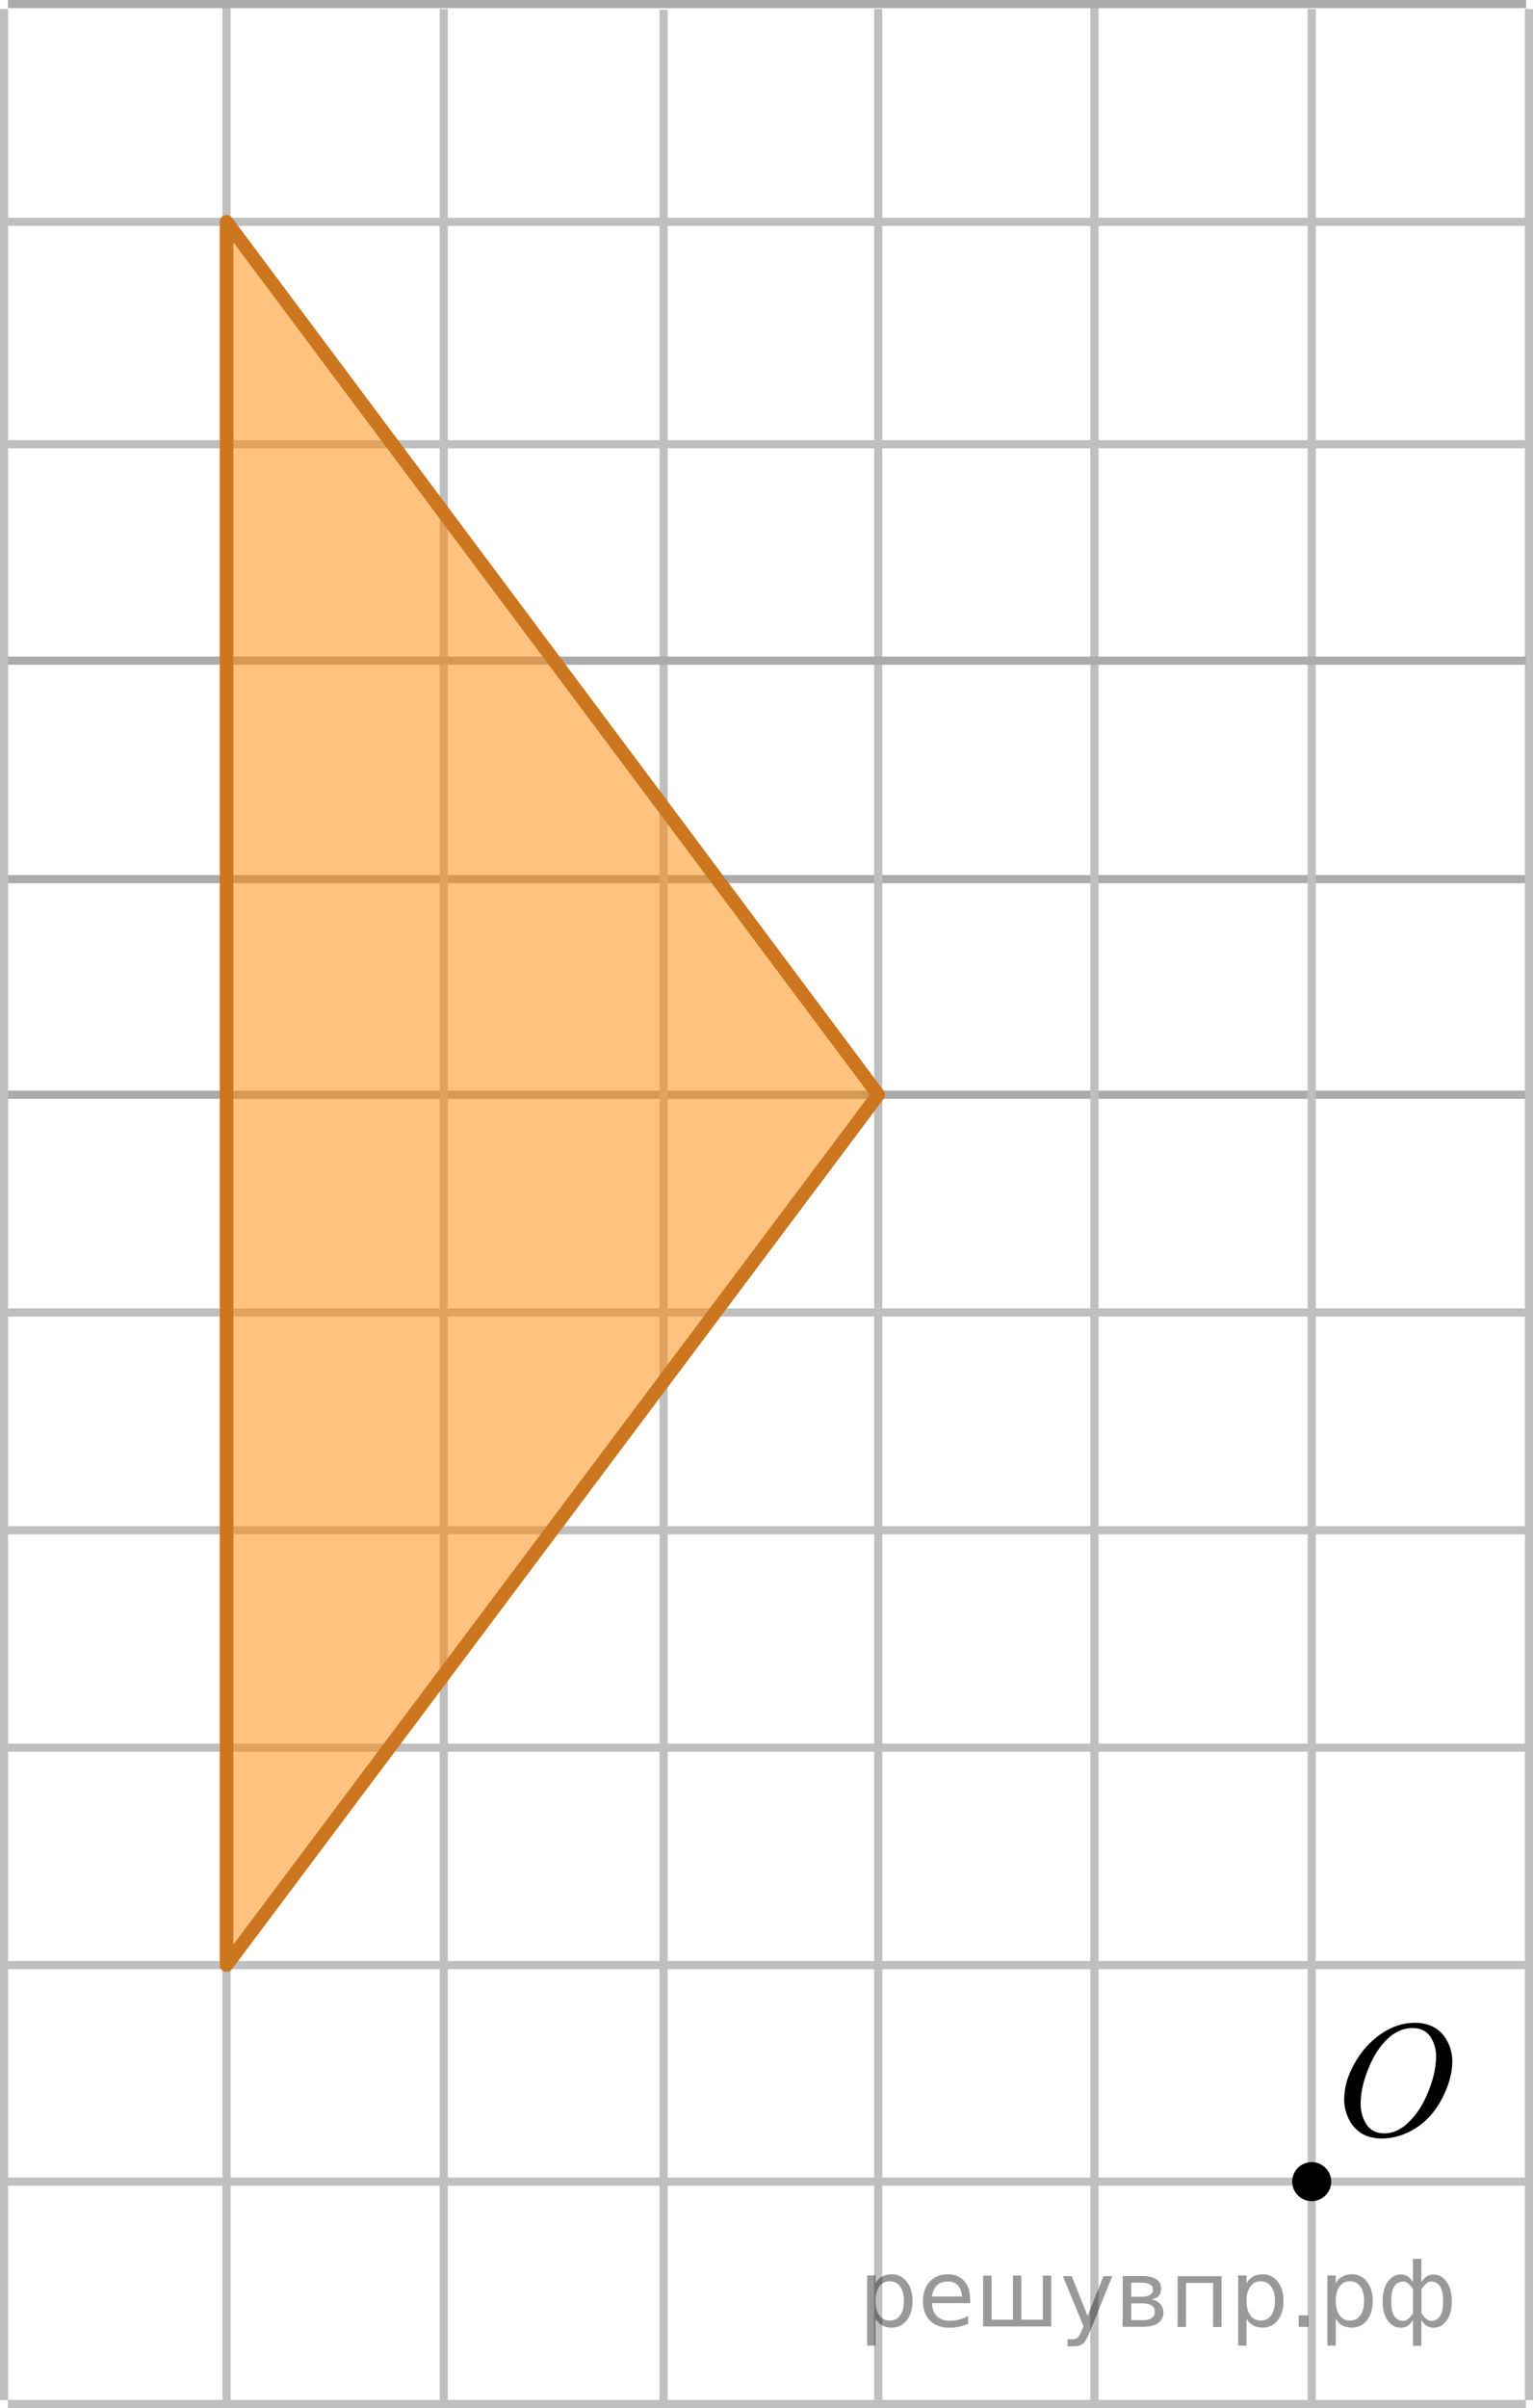
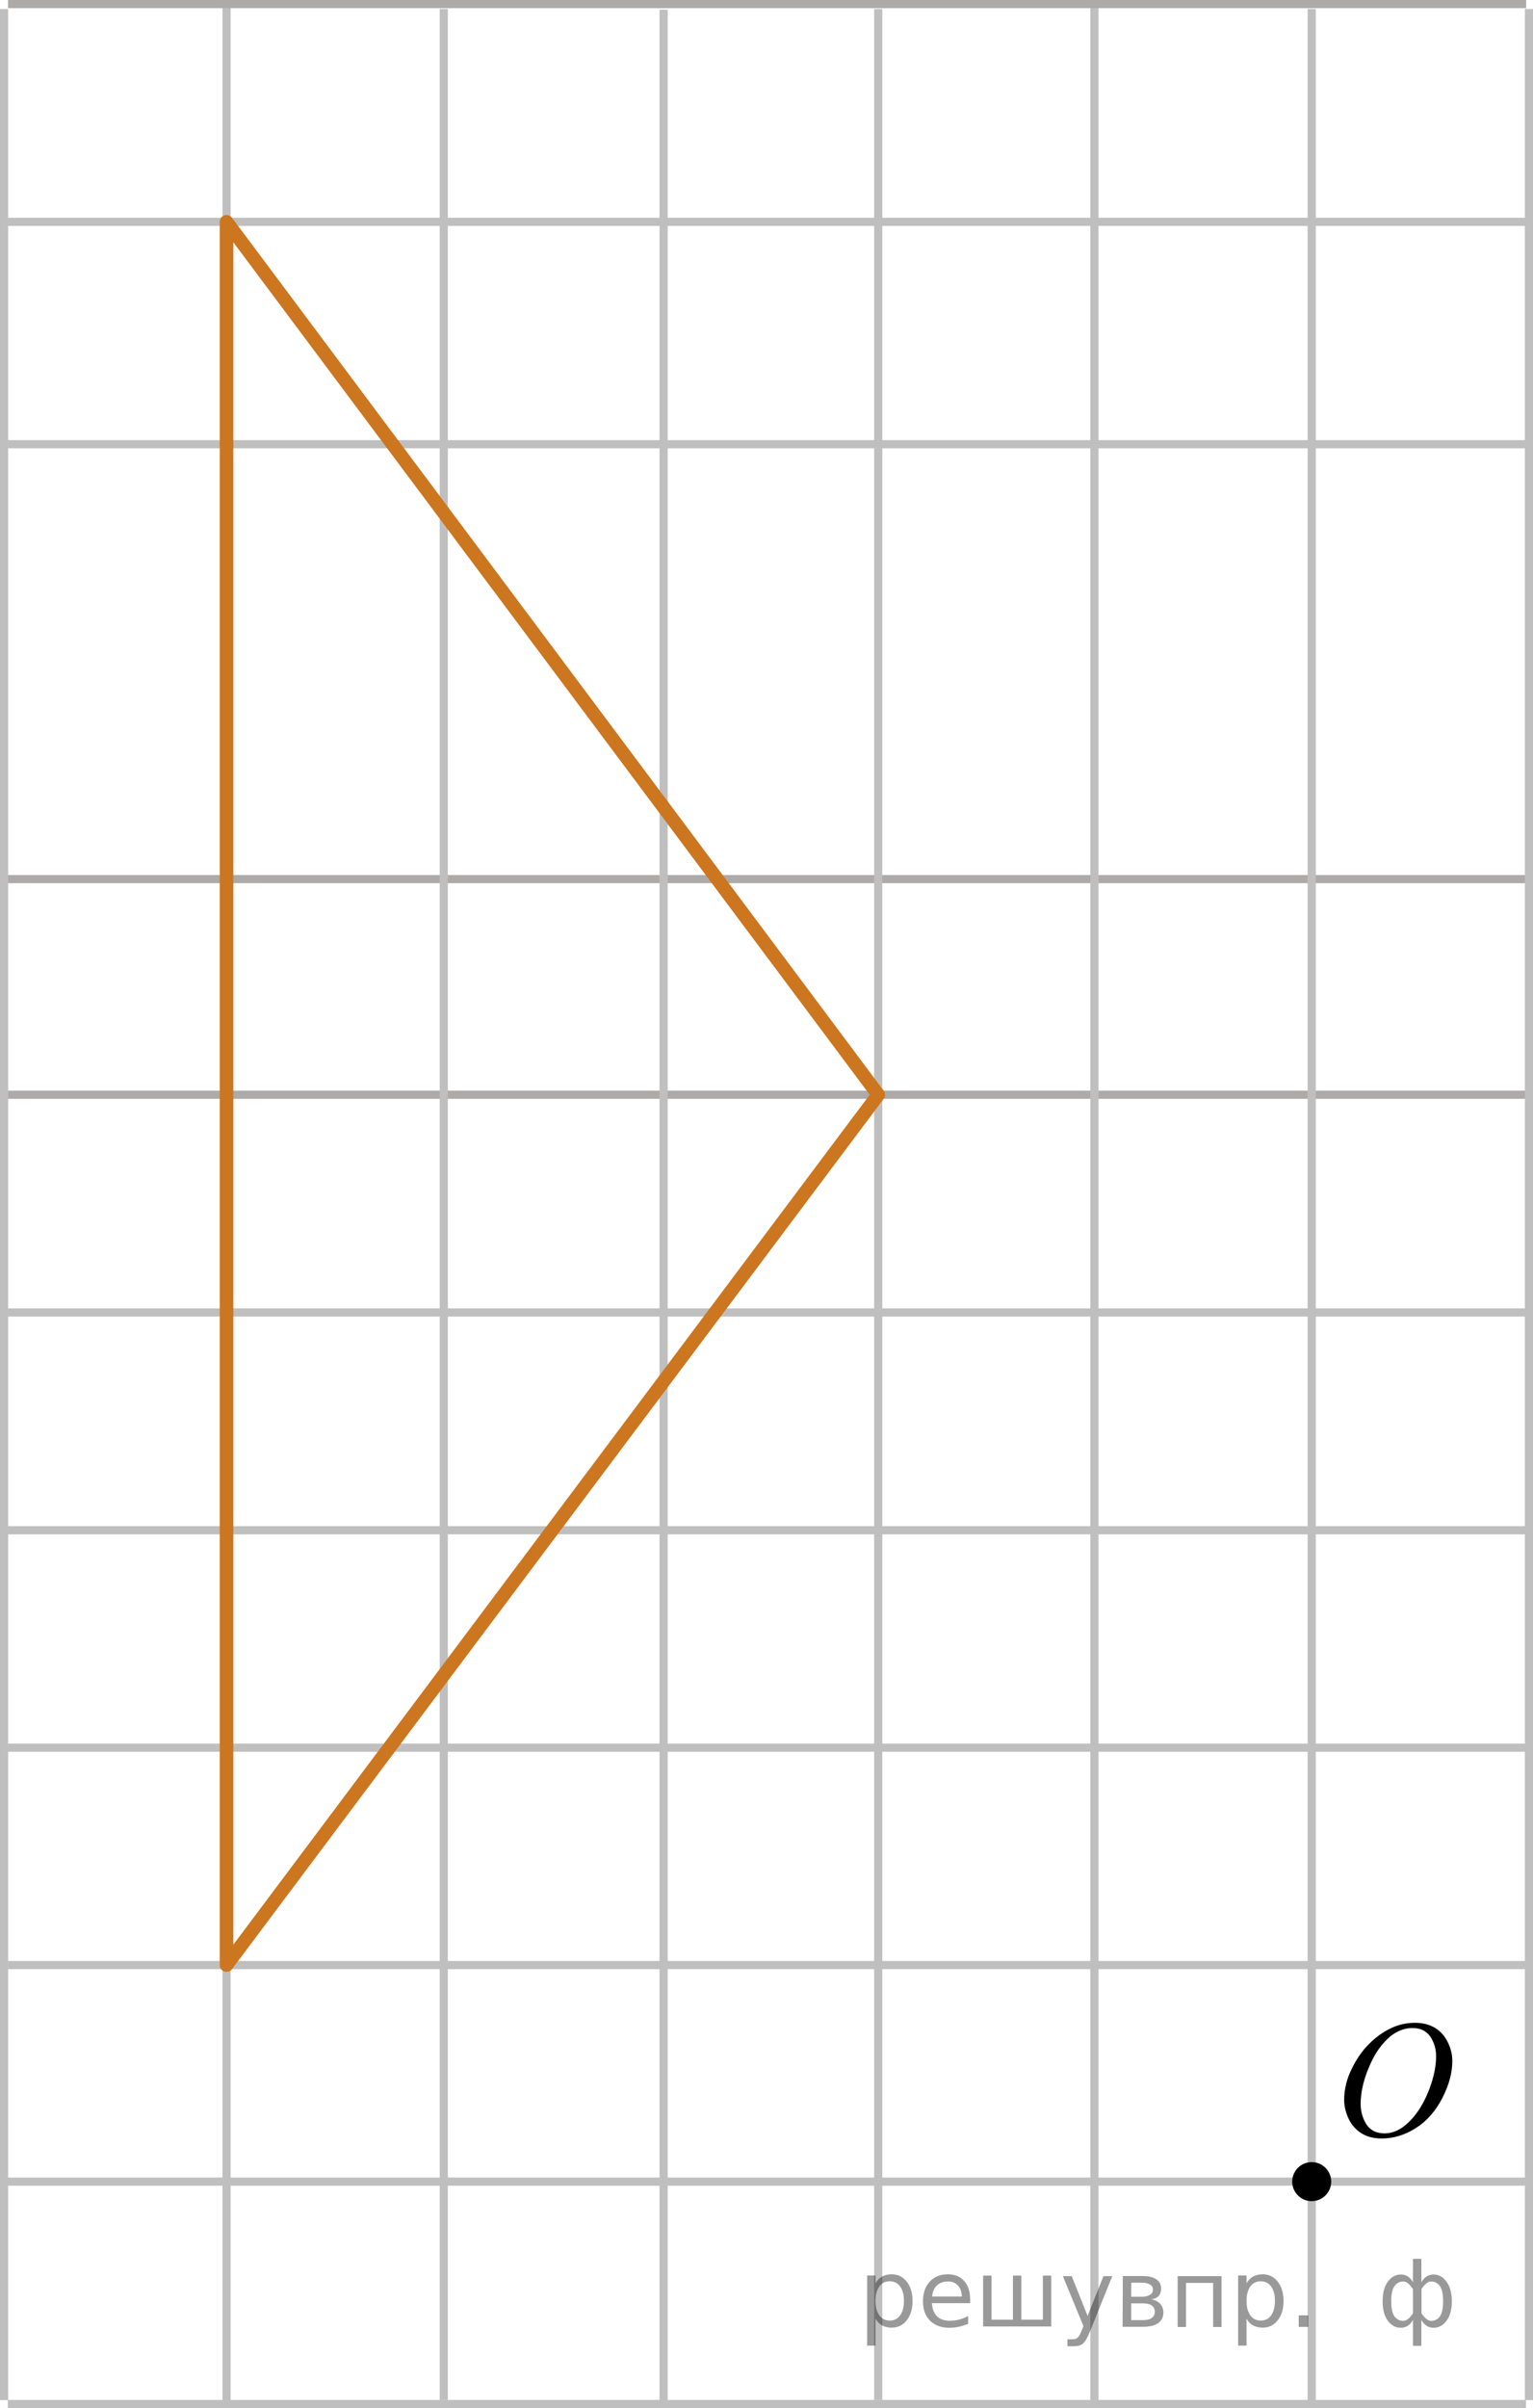
<svg xmlns="http://www.w3.org/2000/svg" xmlns:xlink="http://www.w3.org/1999/xlink" version="1.1" id="Слой_1" x="0px" y="0px" width="140.907px" height="221.176px" viewBox="59.724 19.543 140.907 221.176" enable-background="new 59.724 19.543 140.907 221.176" xml:space="preserve">
  <g>
    <g>
      <g>
        <g>
          <line fill="none" stroke="#C0BFBF" stroke-width="0.75" stroke-miterlimit="10" x1="200.002" y1="200.027" x2="60.461" y2="200.027" />
          <line fill="none" stroke="#C0BFBF" stroke-width="0.75" stroke-miterlimit="10" x1="200.002" y1="180.063" x2="60.461" y2="180.063" />
          <line fill="none" stroke="#C0BFBF" stroke-width="0.75" stroke-miterlimit="10" x1="200.002" y1="160.093" x2="60.461" y2="160.093" />
          <line fill="none" stroke="#C0BFBF" stroke-width="0.75" stroke-miterlimit="10" x1="200.002" y1="140.093" x2="60.461" y2="140.093" />
          <line fill="none" stroke="#ADAAAA" stroke-width="0.75" stroke-miterlimit="10" x1="200.002" y1="120.093" x2="60.461" y2="120.093" />
          <line fill="none" stroke="#ADAAAA" stroke-width="0.75" stroke-miterlimit="10" x1="200.002" y1="100.288" x2="60.461" y2="100.288" />
        </g>
        <g>
          <line fill="none" stroke="#C0BFBF" stroke-width="0.75" stroke-miterlimit="10" x1="200.002" y1="60.344" x2="60.461" y2="60.344" />
          <line fill="none" stroke="#C0BFBF" stroke-width="0.75" stroke-miterlimit="10" x1="200.257" y1="20.369" x2="200.257" y2="239.986" />
          <line fill="none" stroke="#C0BFBF" stroke-width="0.75" stroke-miterlimit="10" x1="180.29" y1="20.369" x2="180.29" y2="239.986" />
          <line fill="none" stroke="#C0BFBF" stroke-width="0.75" stroke-miterlimit="10" x1="160.319" y1="20.233" x2="160.319" y2="240.205" />
          <line fill="none" stroke="#C0BFBF" stroke-width="0.75" stroke-miterlimit="10" x1="80.548" y1="19.819" x2="80.548" y2="240.344" />
          <line fill="none" stroke="#C0BFBF" stroke-width="0.75" stroke-miterlimit="10" x1="140.446" y1="20.369" x2="140.446" y2="239.968" />
          <line fill="none" stroke="#C0BFBF" stroke-width="0.75" stroke-miterlimit="10" x1="120.72" y1="20.445" x2="120.72" y2="240.034" />
          <line fill="none" stroke="#C0BFBF" stroke-width="0.75" stroke-miterlimit="10" x1="100.513" y1="20.369" x2="100.513" y2="239.968" />
        </g>
        <g>
-           <line fill="none" stroke="#ADAAAA" stroke-width="0.75" stroke-miterlimit="10" x1="200.002" y1="80.223" x2="60.461" y2="80.223" />
-         </g>
+           </g>
        <g>
          <line fill="none" stroke="#C0BFBF" stroke-width="0.75" stroke-miterlimit="10" x1="60.099" y1="20.369" x2="60.099" y2="239.986" />
        </g>
        <g>
          <line fill="none" stroke="#C0BFBF" stroke-width="0.75" stroke-miterlimit="10" x1="200.002" y1="39.918" x2="60.461" y2="39.918" />
          <line fill="none" stroke="#ADAAAA" stroke-width="0.75" stroke-miterlimit="10" x1="200.002" y1="19.918" x2="60.461" y2="19.918" />
        </g>
      </g>
    </g>
    <g>
      <g>
        <g>
          <line fill="none" stroke="#C0BFBF" stroke-width="0.75" stroke-miterlimit="10" x1="199.983" y1="240.344" x2="60.442" y2="240.344" />
        </g>
        <g>
          <line fill="none" stroke="#C0BFBF" stroke-width="0.75" stroke-miterlimit="10" x1="199.983" y1="219.919" x2="60.442" y2="219.919" />
          <path fill="none" stroke="#ADAAAA" stroke-width="0.75" stroke-miterlimit="10" d="M60.442,199.919" />
          <path fill="none" stroke="#ADAAAA" stroke-width="0.75" stroke-miterlimit="10" d="M200.057,199.919" />
        </g>
      </g>
    </g>
  </g>
  <g>
    <g>
      <g>
        <g>
          <path fill="none" stroke="#ADAAAA" stroke-width="0.75" stroke-miterlimit="10" d="M200.257,199.919" />
        </g>
      </g>
    </g>
  </g>
  <circle stroke="#000000" stroke-width="0.75" stroke-miterlimit="10" cx="180.29" cy="219.919" r="1.417" />
  <g>
    <g>
      <g>
        <g>
          <g>
            <g>
              <g>
                <g>
                  <g>
                    <defs>
                      <rect id="SVGID_1_" x="180.29" y="201.772" width="16.489" height="18.146" />
                    </defs>
                    <clipPath id="SVGID_2_">
                      <use xlink:href="#SVGID_1_" overflow="visible" />
                    </clipPath>
                    <g clip-path="url(#SVGID_2_)">
                      <path d="M189.806,205.331c0.666,0,1.254,0.146,1.768,0.438s0.912,0.729,1.203,1.299c0.289,0.568,0.438,1.164,0.438,1.777            c0,1.092-0.313,2.23-0.936,3.432c-0.623,1.195-1.438,2.109-2.438,2.738c-1.003,0.633-2.043,0.943-3.11,0.943            c-0.771,0-1.418-0.176-1.938-0.521c-0.521-0.352-0.9-0.811-1.148-1.375c-0.249-0.566-0.371-1.12-0.371-1.652            c0-0.951,0.227-1.895,0.676-2.815c0.449-0.927,0.985-1.699,1.61-2.322c0.625-0.621,1.292-1.103,2.001-1.438            C188.258,205.499,189.01,205.331,189.806,205.331z M189.556,205.812c-0.49,0-0.977,0.123-1.441,0.371            c-0.473,0.246-0.938,0.65-1.396,1.215c-0.465,0.563-0.881,1.299-1.247,2.209c-0.45,1.117-0.682,2.178-0.682,3.172            c0,0.709,0.183,1.338,0.537,1.885c0.355,0.549,0.91,0.822,1.652,0.822c0.444,0,0.887-0.113,1.313-0.34            c0.431-0.227,0.879-0.607,1.35-1.152c0.588-0.688,1.078-1.561,1.479-2.621c0.396-1.063,0.604-2.053,0.604-2.973            c0-0.684-0.186-1.281-0.539-1.807C190.82,206.071,190.279,205.812,189.556,205.812z" />
                    </g>
                  </g>
                </g>
              </g>
            </g>
          </g>
        </g>
      </g>
    </g>
  </g>
-   <polygon opacity="0.5" fill="#FF8800" enable-background="new    " points="80.548,39.918 80.548,200.027 140.446,120.093 " />
  <polygon fill="none" stroke="#CC761F" stroke-width="1.25" stroke-linecap="round" stroke-linejoin="round" points="80.548,39.918   80.548,200.027 140.446,120.093 " />
  <g style="stroke:none;fill:#000;fill-opacity:0.40">
    <path d="m 140.2,232.5 v 2.48 h -0.77 v -6.44 h 0.77 v 0.71 q 0.24,-0.42 0.61,-0.62 0.37,-0.20 0.88,-0.20 0.85,0 1.38,0.68 0.53,0.68 0.53,1.77 0,1.10 -0.53,1.77 -0.53,0.68 -1.38,0.68 -0.51,0 -0.88,-0.20 -0.37,-0.20 -0.61,-0.62 z m 2.61,-1.63 q 0,-0.85 -0.35,-1.32 -0.35,-0.48 -0.95,-0.48 -0.61,0 -0.96,0.48 -0.35,0.48 -0.35,1.32 0,0.85 0.35,1.33 0.35,0.48 0.96,0.48 0.61,0 0.95,-0.48 0.35,-0.48 0.35,-1.33 z" />
    <path d="m 148.9,230.7 v 0.38 h -3.52 q 0.05,0.79 0.47,1.21 0.43,0.41 1.19,0.41 0.44,0 0.85,-0.11 0.42,-0.11 0.82,-0.33 v 0.72 q -0.41,0.17 -0.85,0.27 -0.43,0.09 -0.88,0.09 -1.12,0 -1.77,-0.65 -0.65,-0.65 -0.65,-1.76 0,-1.15 0.62,-1.82 0.62,-0.68 1.67,-0.68 0.94,0 1.49,0.61 0.55,0.60 0.55,1.65 z m -0.77,-0.23 q -0.01,-0.63 -0.35,-1.00 -0.34,-0.38 -0.91,-0.38 -0.64,0 -1.03,0.36 -0.38,0.36 -0.44,1.02 z" />
    <path d="m 153.6,232.6 h 1.98 v -4.05 h 0.77 v 4.67 h -6.26 v -4.67 h 0.77 v 4.05 h 1.97 v -4.05 h 0.77 z" />
    <path d="m 159.9,233.7 q -0.33,0.83 -0.63,1.09 -0.31,0.25 -0.82,0.25 h -0.61 v -0.64 h 0.45 q 0.32,0 0.49,-0.15 0.17,-0.15 0.39,-0.71 l 0.14,-0.35 -1.89,-4.59 h 0.81 l 1.46,3.65 1.46,-3.65 h 0.81 z" />
    <path d="m 163.7,231.1 v 1.54 h 1.09 q 0.53,0 0.80,-0.20 0.28,-0.20 0.28,-0.57 0,-0.38 -0.28,-0.57 -0.28,-0.20 -0.80,-0.20 z m 0,-1.90 v 1.29 h 1.01 q 0.43,0 0.71,-0.17 0.28,-0.17 0.28,-0.48 0,-0.31 -0.28,-0.47 -0.28,-0.17 -0.71,-0.17 z m -0.77,-0.61 h 1.82 q 0.82,0 1.26,0.30 0.44,0.30 0.44,0.85 0,0.43 -0.23,0.68 -0.23,0.25 -0.67,0.31 0.53,0.10 0.82,0.42 0.29,0.32 0.29,0.79 0,0.62 -0.48,0.97 -0.48,0.34 -1.37,0.34 h -1.90 z" />
    <path d="m 172.0,228.6 v 4.67 h -0.77 v -4.05 h -2.49 v 4.05 h -0.77 v -4.67 z" />
    <path d="m 174.3,232.5 v 2.48 h -0.77 v -6.44 h 0.77 v 0.71 q 0.24,-0.42 0.61,-0.62 0.37,-0.20 0.88,-0.20 0.85,0 1.38,0.68 0.53,0.68 0.53,1.77 0,1.10 -0.53,1.77 -0.53,0.68 -1.38,0.68 -0.51,0 -0.88,-0.20 -0.37,-0.20 -0.61,-0.62 z m 2.61,-1.63 q 0,-0.85 -0.35,-1.32 -0.35,-0.48 -0.95,-0.48 -0.61,0 -0.96,0.48 -0.35,0.48 -0.35,1.32 0,0.85 0.35,1.33 0.35,0.48 0.96,0.48 0.61,0 0.95,-0.48 0.35,-0.48 0.35,-1.33 z" />
    <path d="m 179.1,232.2 h 0.88 v 1.06 h -0.88 z" />
-     <path d="m 182.5,232.5 v 2.48 h -0.77 v -6.44 h 0.77 v 0.71 q 0.24,-0.42 0.61,-0.62 0.37,-0.20 0.88,-0.20 0.85,0 1.38,0.68 0.53,0.68 0.53,1.77 0,1.10 -0.53,1.77 -0.53,0.68 -1.38,0.68 -0.51,0 -0.88,-0.20 -0.37,-0.20 -0.61,-0.62 z m 2.61,-1.63 q 0,-0.85 -0.35,-1.32 -0.35,-0.48 -0.95,-0.48 -0.61,0 -0.96,0.48 -0.35,0.48 -0.35,1.32 0,0.85 0.35,1.33 0.35,0.48 0.96,0.48 0.61,0 0.95,-0.48 0.35,-0.48 0.35,-1.33 z" />
    <path d="m 187.6,230.9 q 0,0.98 0.30,1.40 0.30,0.41 0.82,0.41 0.41,0 0.88,-0.70 v -2.22 q -0.47,-0.70 -0.88,-0.70 -0.51,0 -0.82,0.42 -0.30,0.41 -0.30,1.39 z m 2,4.10 v -2.37 q -0.24,0.39 -0.51,0.55 -0.27,0.16 -0.62,0.16 -0.70,0 -1.18,-0.64 -0.48,-0.65 -0.48,-1.79 0,-1.15 0.48,-1.80 0.49,-0.66 1.18,-0.66 0.35,0 0.62,0.16 0.28,0.16 0.51,0.55 v -2.15 h 0.77 v 2.15 q 0.24,-0.39 0.51,-0.55 0.28,-0.16 0.62,-0.16 0.70,0 1.18,0.66 0.49,0.66 0.49,1.80 0,1.15 -0.49,1.79 -0.48,0.64 -1.18,0.64 -0.35,0 -0.62,-0.16 -0.27,-0.16 -0.51,-0.55 v 2.37 z m 2.77,-4.10 q 0,-0.98 -0.30,-1.39 -0.30,-0.42 -0.81,-0.42 -0.41,0 -0.88,0.70 v 2.22 q 0.47,0.70 0.88,0.70 0.51,0 0.81,-0.41 0.30,-0.42 0.30,-1.40 z" />
  </g>
</svg>